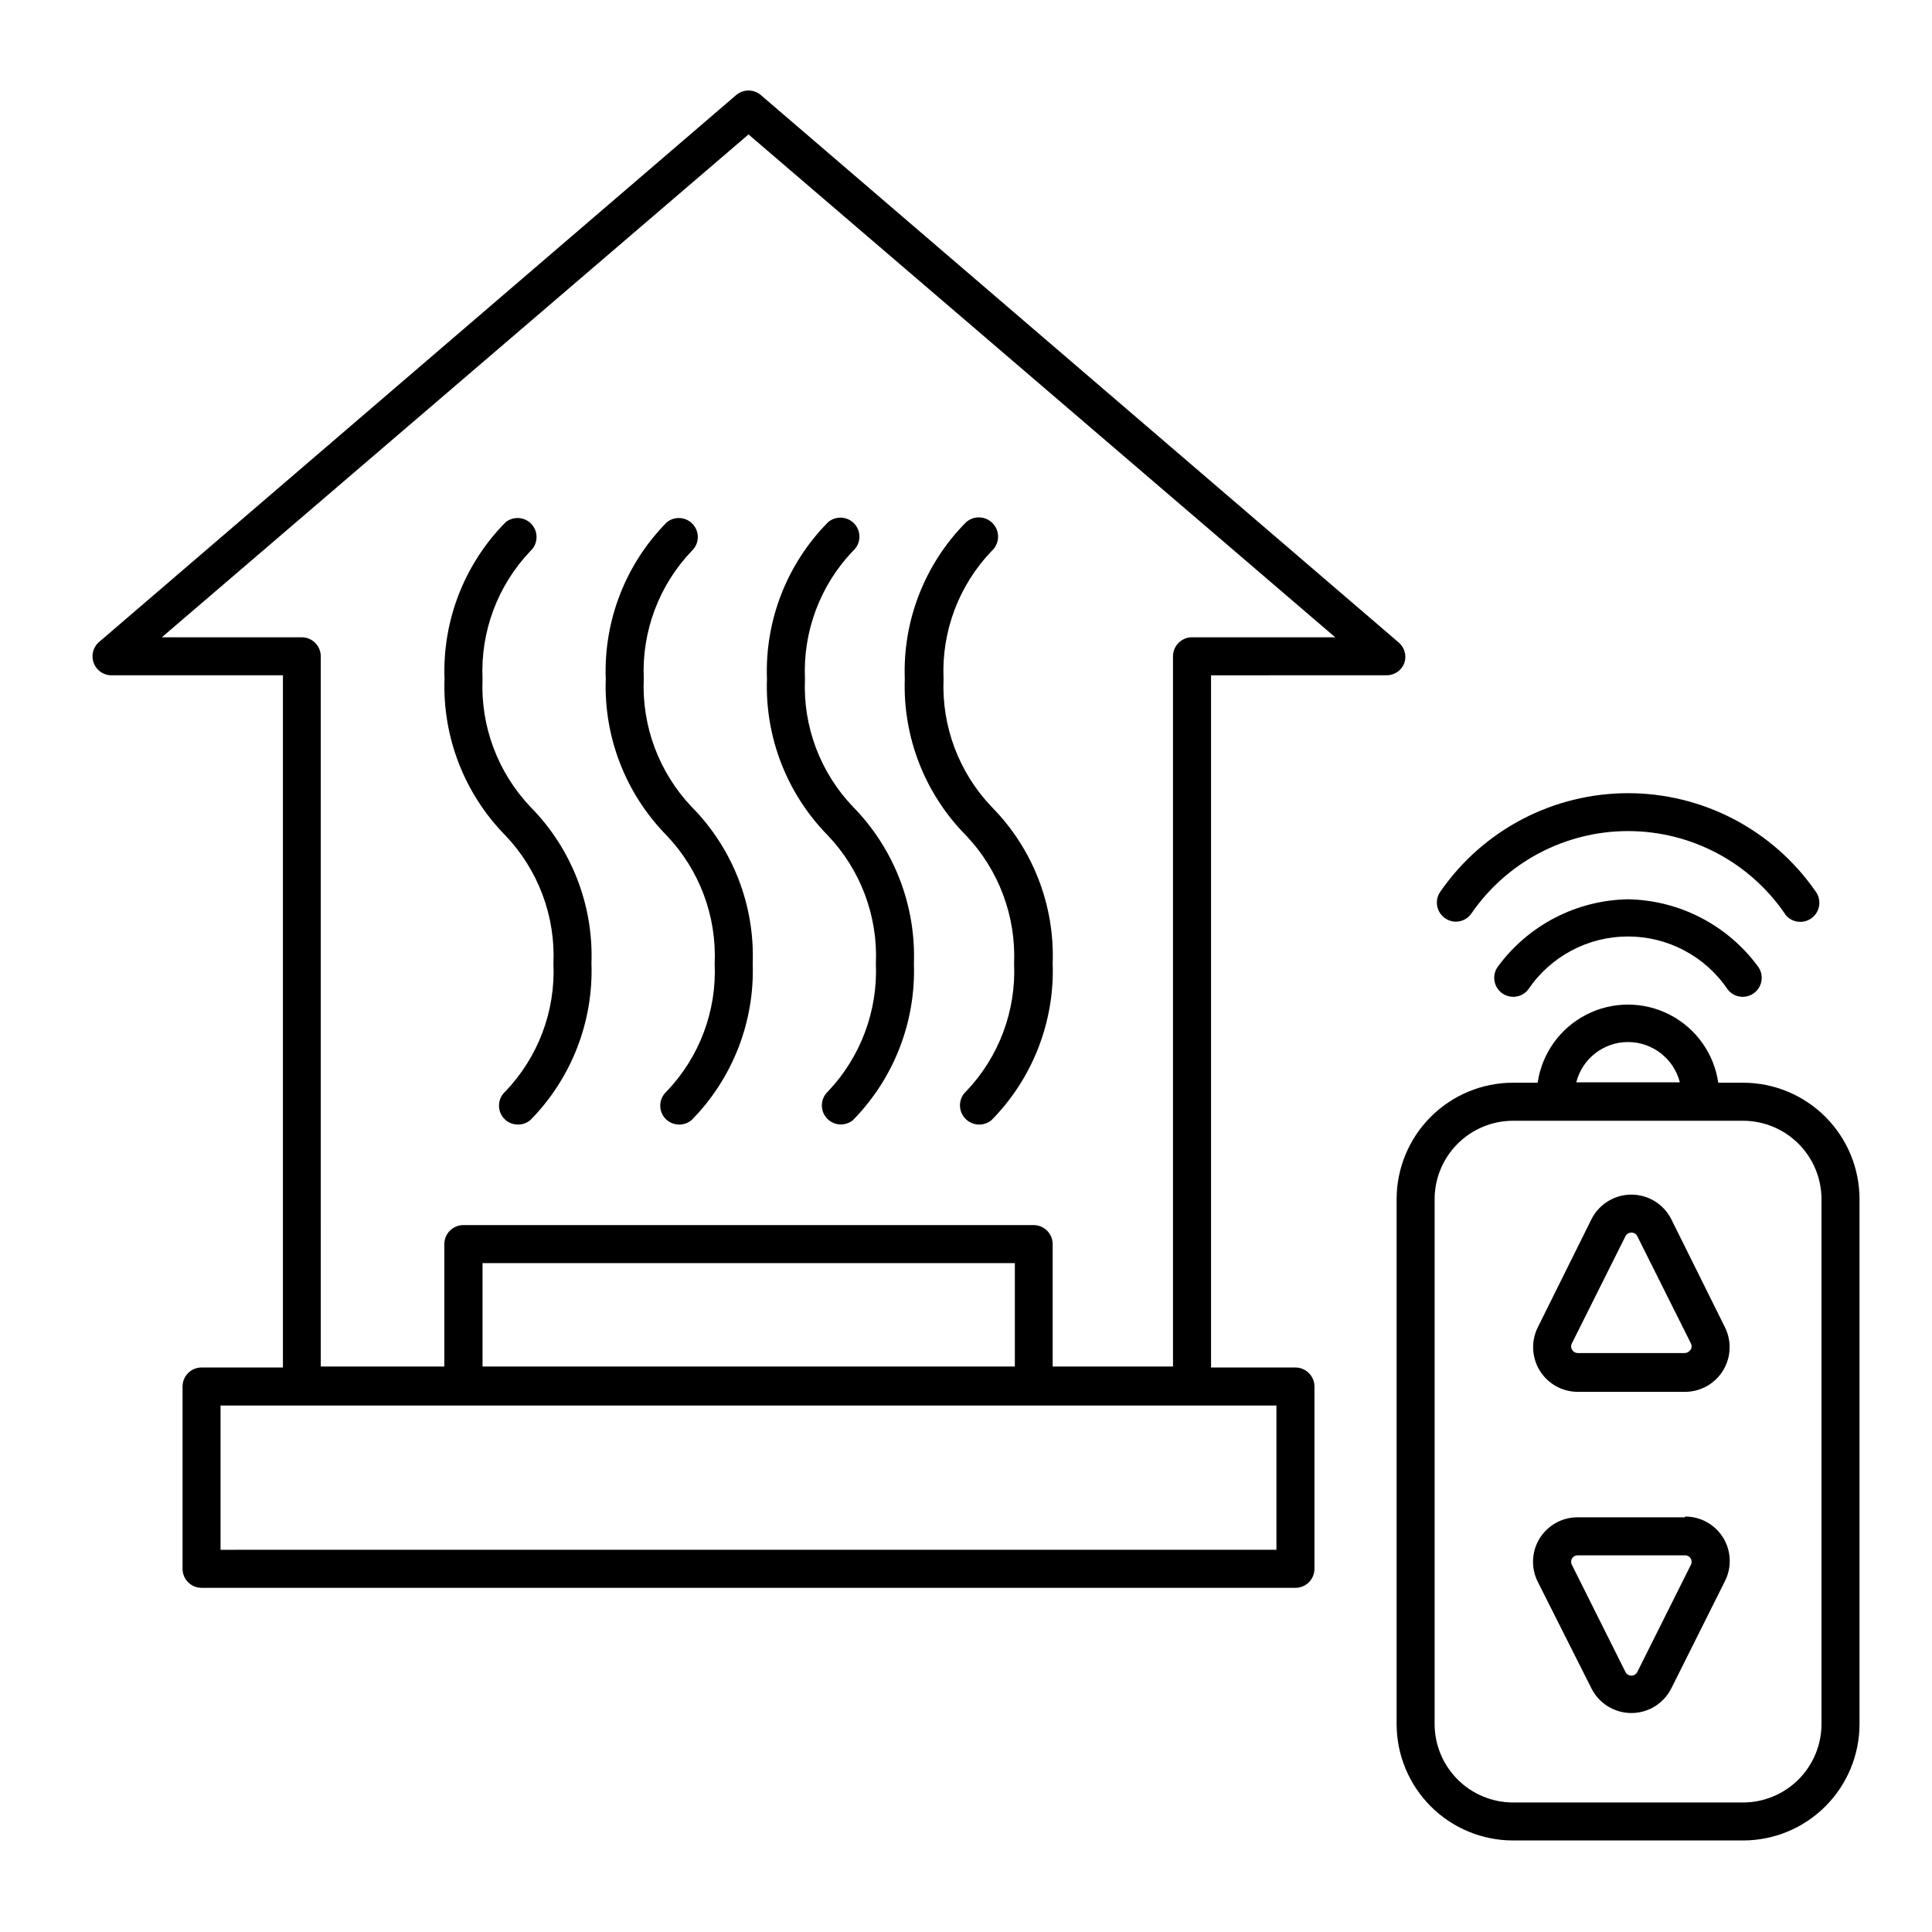
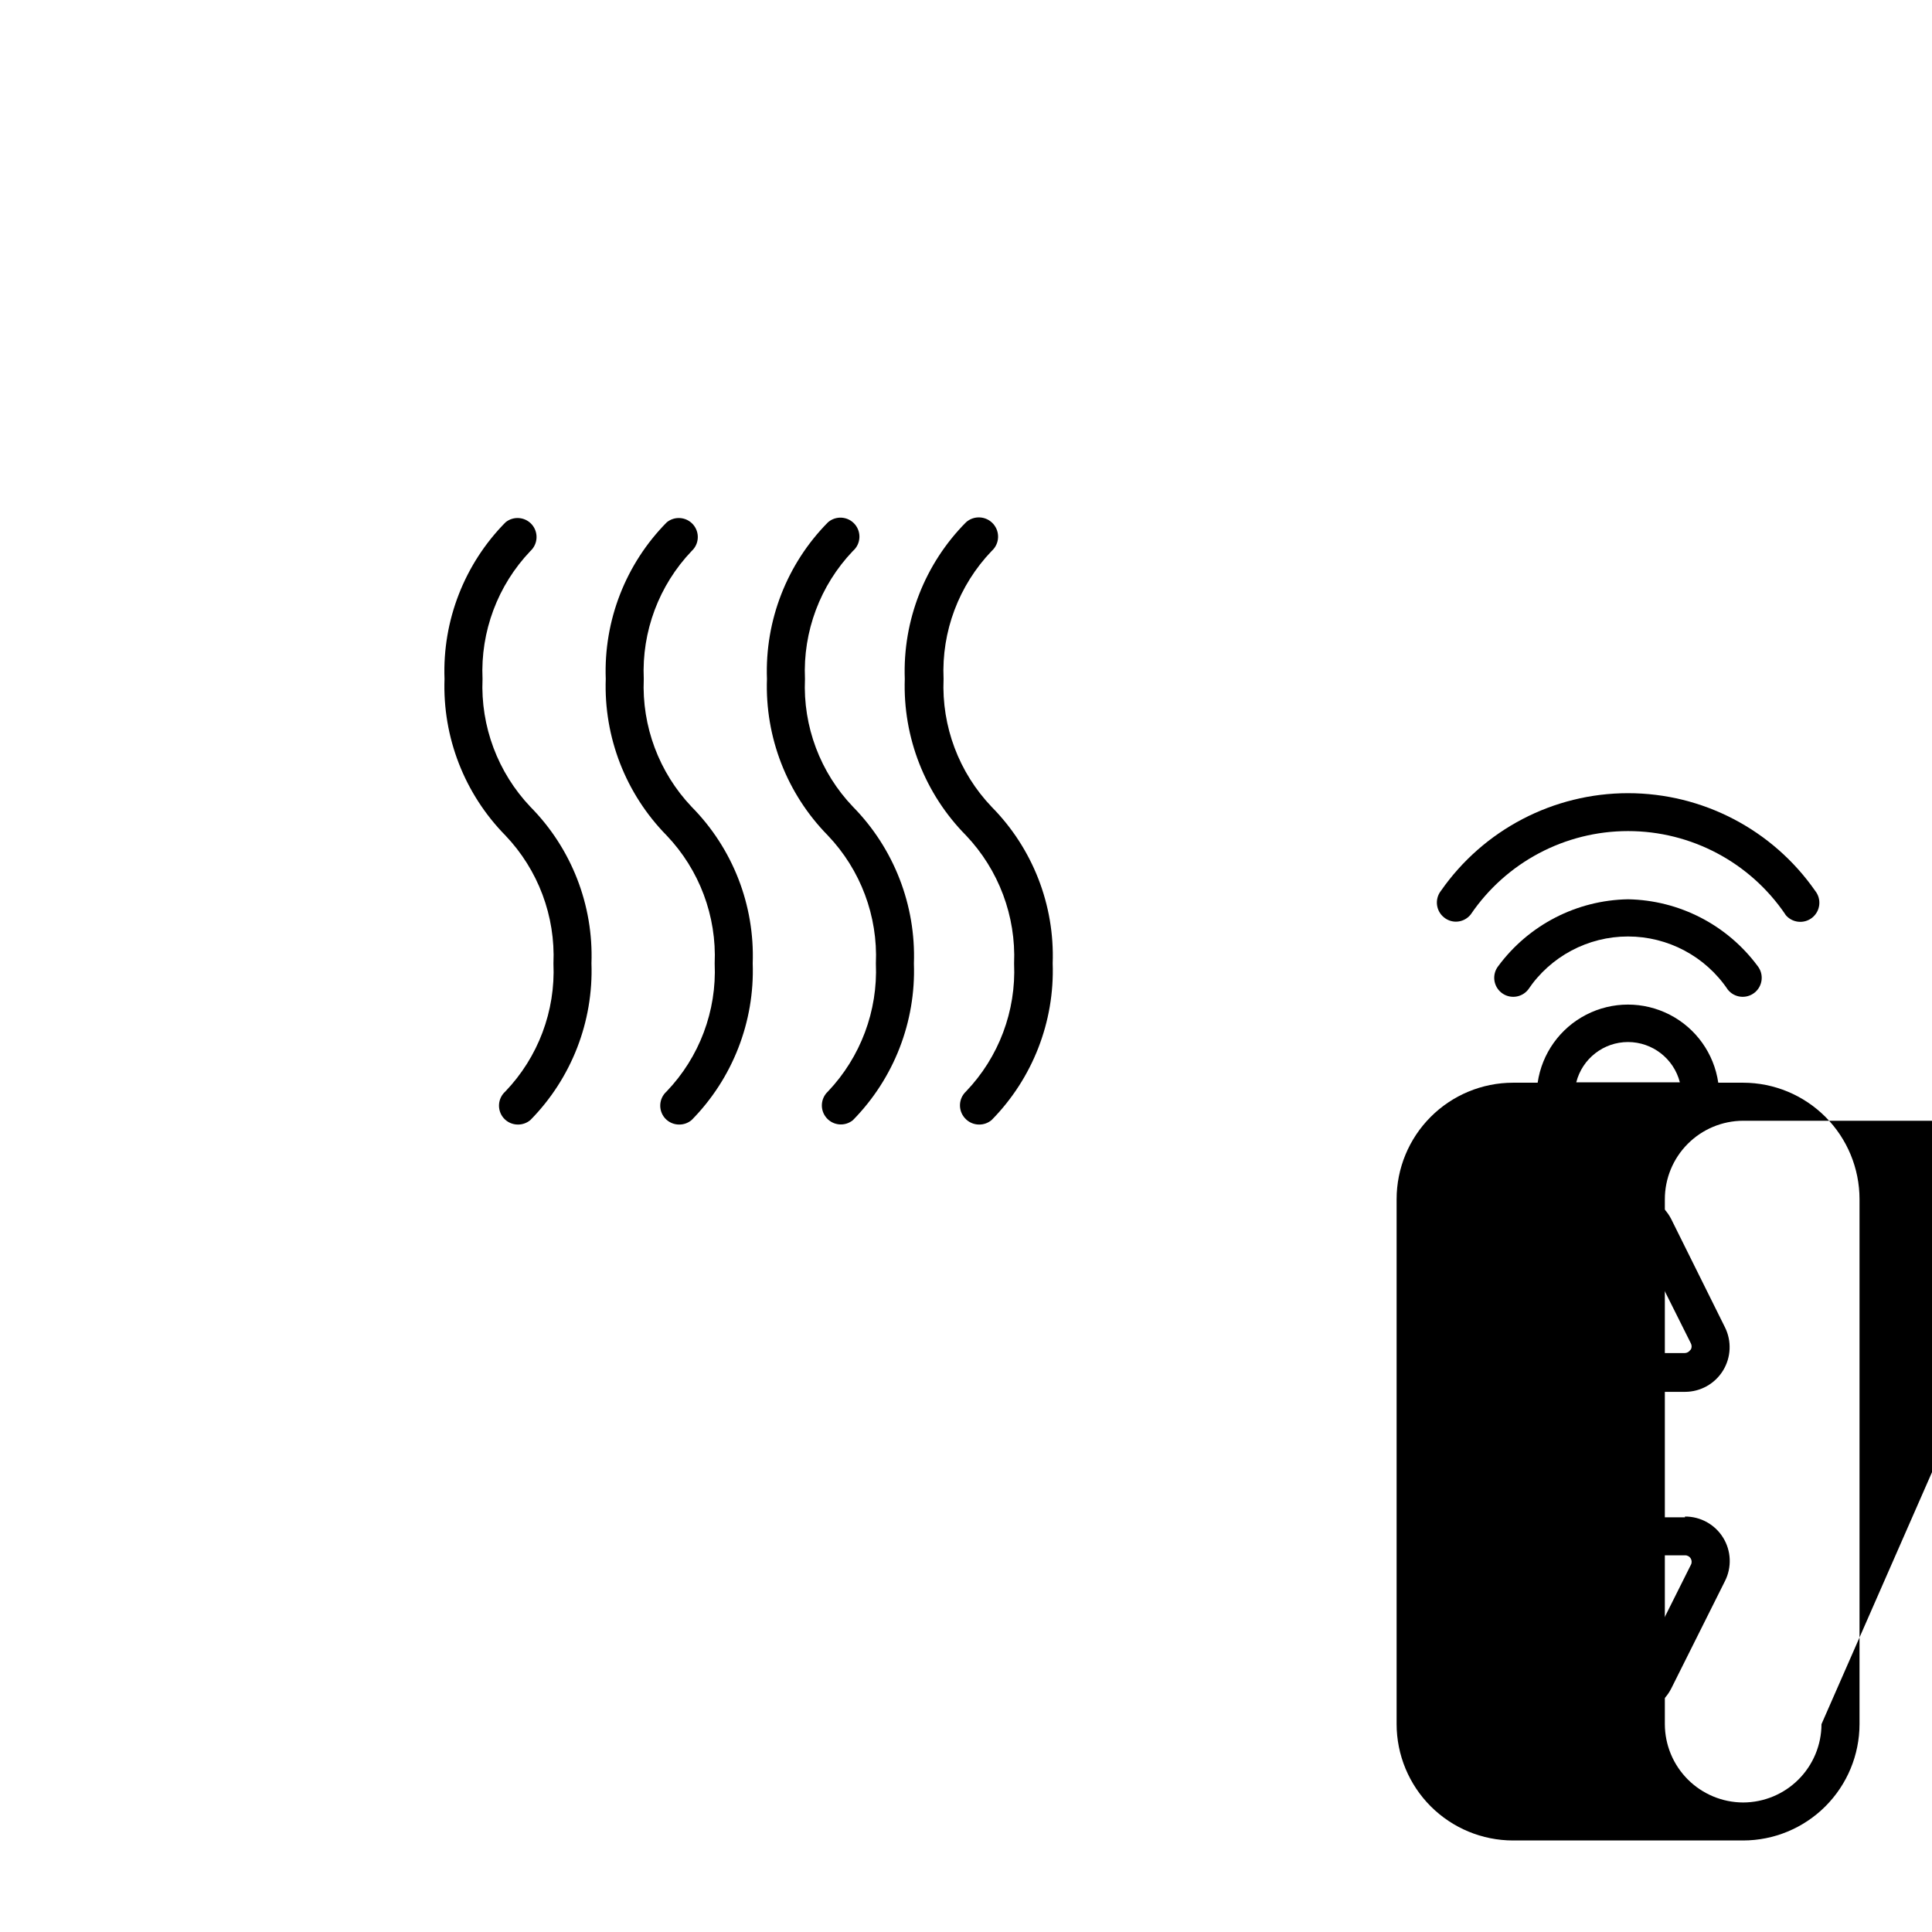
<svg xmlns="http://www.w3.org/2000/svg" fill="#000000" width="800px" height="800px" version="1.1" viewBox="144 144 512 512">
  <g>
-     <path d="m511.49 322.96c2.09-0.012 3.953-1.316 4.684-3.273 0.637-1.902 0.082-4-1.41-5.34l-169.13-145.15c-1.883-1.613-4.664-1.613-6.547 0l-169.08 145.15c-1.418 1.402-1.875 3.508-1.168 5.375 0.711 1.863 2.453 3.133 4.445 3.238h45.695v183.44h-21.562c-2.785 0-5.039 2.258-5.039 5.039v48.316c0 1.336 0.531 2.617 1.477 3.562 0.945 0.945 2.227 1.473 3.562 1.473h289.89c1.336 0 2.617-0.527 3.562-1.473 0.945-0.945 1.477-2.227 1.477-3.562v-48.316c0-1.336-0.531-2.617-1.477-3.562-0.945-0.945-2.227-1.477-3.562-1.477h-22.367v-183.44zm-29.223 193.51v38.238l-279.82 0.004v-38.238zm-210.39-10.324v-27.41h141.07v27.406zm188.02-193.26c-2.785 0-5.039 2.254-5.039 5.039v188.22h-31.891v-32.445c0-1.336-0.531-2.617-1.477-3.562-0.945-0.945-2.227-1.477-3.562-1.477h-151.14 0.004c-2.785 0-5.039 2.254-5.039 5.039v32.445h-32.746l-0.004-188.22c0-1.34-0.527-2.621-1.473-3.562-0.945-0.945-2.227-1.477-3.562-1.477h-37.082l155.48-133.26 155.48 133.26z" />
    <path d="m284.57 357.83c-8.652-9.113-13.234-21.348-12.695-33.906-0.566-12.559 4.019-24.809 12.695-33.906 2-1.844 2.172-4.945 0.391-7.004-1.785-2.055-4.879-2.32-6.988-0.602-10.887 11.012-16.742 26.035-16.172 41.512-0.539 15.449 5.289 30.438 16.121 41.465 8.695 9.113 13.297 21.375 12.746 33.957 0.562 12.57-4.043 24.82-12.746 33.906-2.051 1.832-2.254 4.973-0.453 7.055 0.953 1.086 2.332 1.711 3.777 1.711 1.219 0.012 2.398-0.418 3.324-1.207 10.863-11.031 16.711-26.043 16.172-41.516 0.555-15.461-5.297-30.461-16.172-41.465z" />
    <path d="m327.3 357.83c-8.652-9.113-13.234-21.348-12.695-33.906-0.566-12.559 4.019-24.809 12.695-33.906 2.004-1.844 2.176-4.945 0.391-7.004-1.785-2.055-4.879-2.32-6.988-0.602-10.887 11.012-16.742 26.035-16.172 41.512-0.539 15.449 5.289 30.438 16.121 41.465 8.695 9.113 13.297 21.375 12.746 33.957 0.562 12.57-4.043 24.82-12.746 33.906-2.051 1.832-2.254 4.973-0.453 7.055 0.953 1.086 2.332 1.711 3.777 1.711 1.219 0.012 2.402-0.418 3.324-1.207 10.863-11.031 16.711-26.043 16.176-41.516 0.551-15.461-5.301-30.461-16.176-41.465z" />
    <path d="m370.07 357.83c-8.699-9.086-13.305-21.336-12.746-33.906-0.566-12.559 4.019-24.809 12.699-33.906 2.098-1.82 2.324-5 0.504-7.102-1.824-2.102-5.004-2.324-7.106-0.504-10.887 11.012-16.738 26.035-16.172 41.512-0.539 15.449 5.289 30.438 16.121 41.465 8.695 9.113 13.297 21.375 12.746 33.957 0.535 12.555-4.047 24.789-12.695 33.906-2 1.848-2.172 4.949-0.387 7.004 1.781 2.055 4.875 2.324 6.988 0.605 10.859-11.031 16.707-26.043 16.172-41.516 0.543-15.465-5.285-30.473-16.125-41.516z" />
    <path d="m406.8 357.83c-8.684-9.098-13.285-21.34-12.746-33.906-0.57-12.57 4.039-24.82 12.746-33.906 2.102-1.875 2.281-5.102 0.402-7.203s-5.106-2.281-7.203-0.402c-10.914 11-16.785 26.027-16.223 41.512-0.523 15.465 5.344 30.461 16.223 41.465 8.672 9.125 13.273 21.379 12.746 33.957 0.559 12.57-4.047 24.82-12.746 33.906-2.008 1.875-2.141 5.012-0.305 7.055 0.957 1.086 2.332 1.711 3.781 1.711 1.215 0.012 2.398-0.418 3.324-1.207 10.859-11.031 16.711-26.043 16.172-41.516 0.555-15.461-5.297-30.461-16.172-41.465z" />
    <path d="m617.14 386.39c1.738 2.184 4.918 2.547 7.102 0.809 1.051-0.836 1.727-2.055 1.875-3.387 0.152-1.332-0.23-2.668-1.066-3.719-11.305-16.223-29.828-25.891-49.602-25.891-19.77 0-38.293 9.668-49.598 25.891-1.703 2.188-1.32 5.34 0.855 7.055 0.887 0.711 1.988 1.102 3.125 1.105 1.531-0.004 2.977-0.711 3.93-1.914 9.375-13.816 24.988-22.094 41.688-22.094s32.316 8.277 41.691 22.094z" />
    <path d="m575.43 382.32c-13.578 0.238-26.273 6.773-34.359 17.684-1.727 2.184-1.355 5.352 0.828 7.078 2.188 1.723 5.356 1.352 7.082-0.832 5.926-8.801 15.84-14.074 26.449-14.074s20.523 5.273 26.449 14.074c1.727 2.184 4.894 2.555 7.078 0.832 2.184-1.727 2.559-4.894 0.832-7.078-8.086-10.91-20.781-17.445-34.359-17.684z" />
-     <path d="m605.96 430.93h-6.602c-1.125-7.734-5.914-14.445-12.859-18.02-6.949-3.578-15.195-3.578-22.141 0-6.945 3.574-11.738 10.285-12.863 18.02h-6.551 0.004c-8.184 0.012-16.023 3.273-21.805 9.062-5.781 5.789-9.027 13.637-9.027 21.82v139.1c0.012 8.172 3.266 16.008 9.043 21.789 5.781 5.777 13.613 9.031 21.789 9.043h61.012c8.172-0.012 16.008-3.266 21.785-9.043 5.781-5.781 9.035-13.617 9.047-21.789v-139.1c0-8.184-3.246-16.031-9.027-21.82-5.781-5.789-13.625-9.051-21.805-9.062zm-30.531-10.781c6.484 0.004 12.145 4.398 13.754 10.68h-27.457c1.59-6.273 7.231-10.672 13.703-10.68zm51.285 180.77c-0.012 5.5-2.203 10.773-6.094 14.664-3.887 3.887-9.16 6.078-14.66 6.094h-61.012c-5.5-0.016-10.773-2.207-14.664-6.094-3.891-3.891-6.082-9.164-6.094-14.664v-139.1c0-5.512 2.184-10.797 6.078-14.695 3.891-3.902 9.168-6.098 14.68-6.113h61.012c5.508 0.016 10.789 2.211 14.68 6.113 3.891 3.898 6.074 9.184 6.074 14.695z" />
+     <path d="m605.96 430.93h-6.602c-1.125-7.734-5.914-14.445-12.859-18.02-6.949-3.578-15.195-3.578-22.141 0-6.945 3.574-11.738 10.285-12.863 18.02h-6.551 0.004c-8.184 0.012-16.023 3.273-21.805 9.062-5.781 5.789-9.027 13.637-9.027 21.82v139.1c0.012 8.172 3.266 16.008 9.043 21.789 5.781 5.777 13.613 9.031 21.789 9.043h61.012c8.172-0.012 16.008-3.266 21.785-9.043 5.781-5.781 9.035-13.617 9.047-21.789v-139.1c0-8.184-3.246-16.031-9.027-21.82-5.781-5.789-13.625-9.051-21.805-9.062zm-30.531-10.781c6.484 0.004 12.145 4.398 13.754 10.68h-27.457c1.59-6.273 7.231-10.672 13.703-10.68zm51.285 180.77c-0.012 5.5-2.203 10.773-6.094 14.664-3.887 3.887-9.16 6.078-14.66 6.094c-5.5-0.016-10.773-2.207-14.664-6.094-3.891-3.891-6.082-9.164-6.094-14.664v-139.1c0-5.512 2.184-10.797 6.078-14.695 3.891-3.902 9.168-6.098 14.68-6.113h61.012c5.508 0.016 10.789 2.211 14.68 6.113 3.891 3.898 6.074 9.184 6.074 14.695z" />
    <path d="m586.91 467.11c-2.008-4-6.102-6.523-10.578-6.523-4.477 0-8.57 2.523-10.582 6.523l-14.207 28.617c-1.832 3.668-1.633 8.023 0.52 11.512 2.156 3.488 5.961 5.613 10.062 5.617h28.414c4.102-0.004 7.906-2.129 10.062-5.617 2.152-3.488 2.352-7.844 0.52-11.512zm5.039 34.613c-0.316 0.531-0.891 0.855-1.512 0.855h-28.312c-0.613-0.004-1.184-0.324-1.5-0.848-0.32-0.523-0.344-1.176-0.062-1.723l14.207-28.414c0.305-0.582 0.906-0.945 1.562-0.945s1.258 0.363 1.562 0.945l14.207 28.414c0.281 0.543 0.262 1.191-0.051 1.715z" />
    <path d="m590.54 546.1h-28.414c-4.113-0.023-7.941 2.098-10.102 5.594-2.16 3.5-2.34 7.871-0.48 11.539l14.207 28.211c2.012 4 6.106 6.527 10.582 6.527 4.477 0 8.57-2.527 10.578-6.527l14.207-28.414h0.004c1.859-3.664 1.68-8.039-0.48-11.535-2.16-3.5-5.988-5.617-10.102-5.594zm1.562 12.594-14.207 28.414v0.004c-0.305 0.582-0.906 0.945-1.562 0.945s-1.258-0.363-1.562-0.945l-14.207-28.414c-0.289-0.539-0.266-1.191 0.055-1.711 0.324-0.52 0.898-0.828 1.508-0.809h28.414c0.609-0.02 1.184 0.289 1.508 0.809 0.32 0.52 0.344 1.172 0.055 1.711z" />
  </g>
</svg>